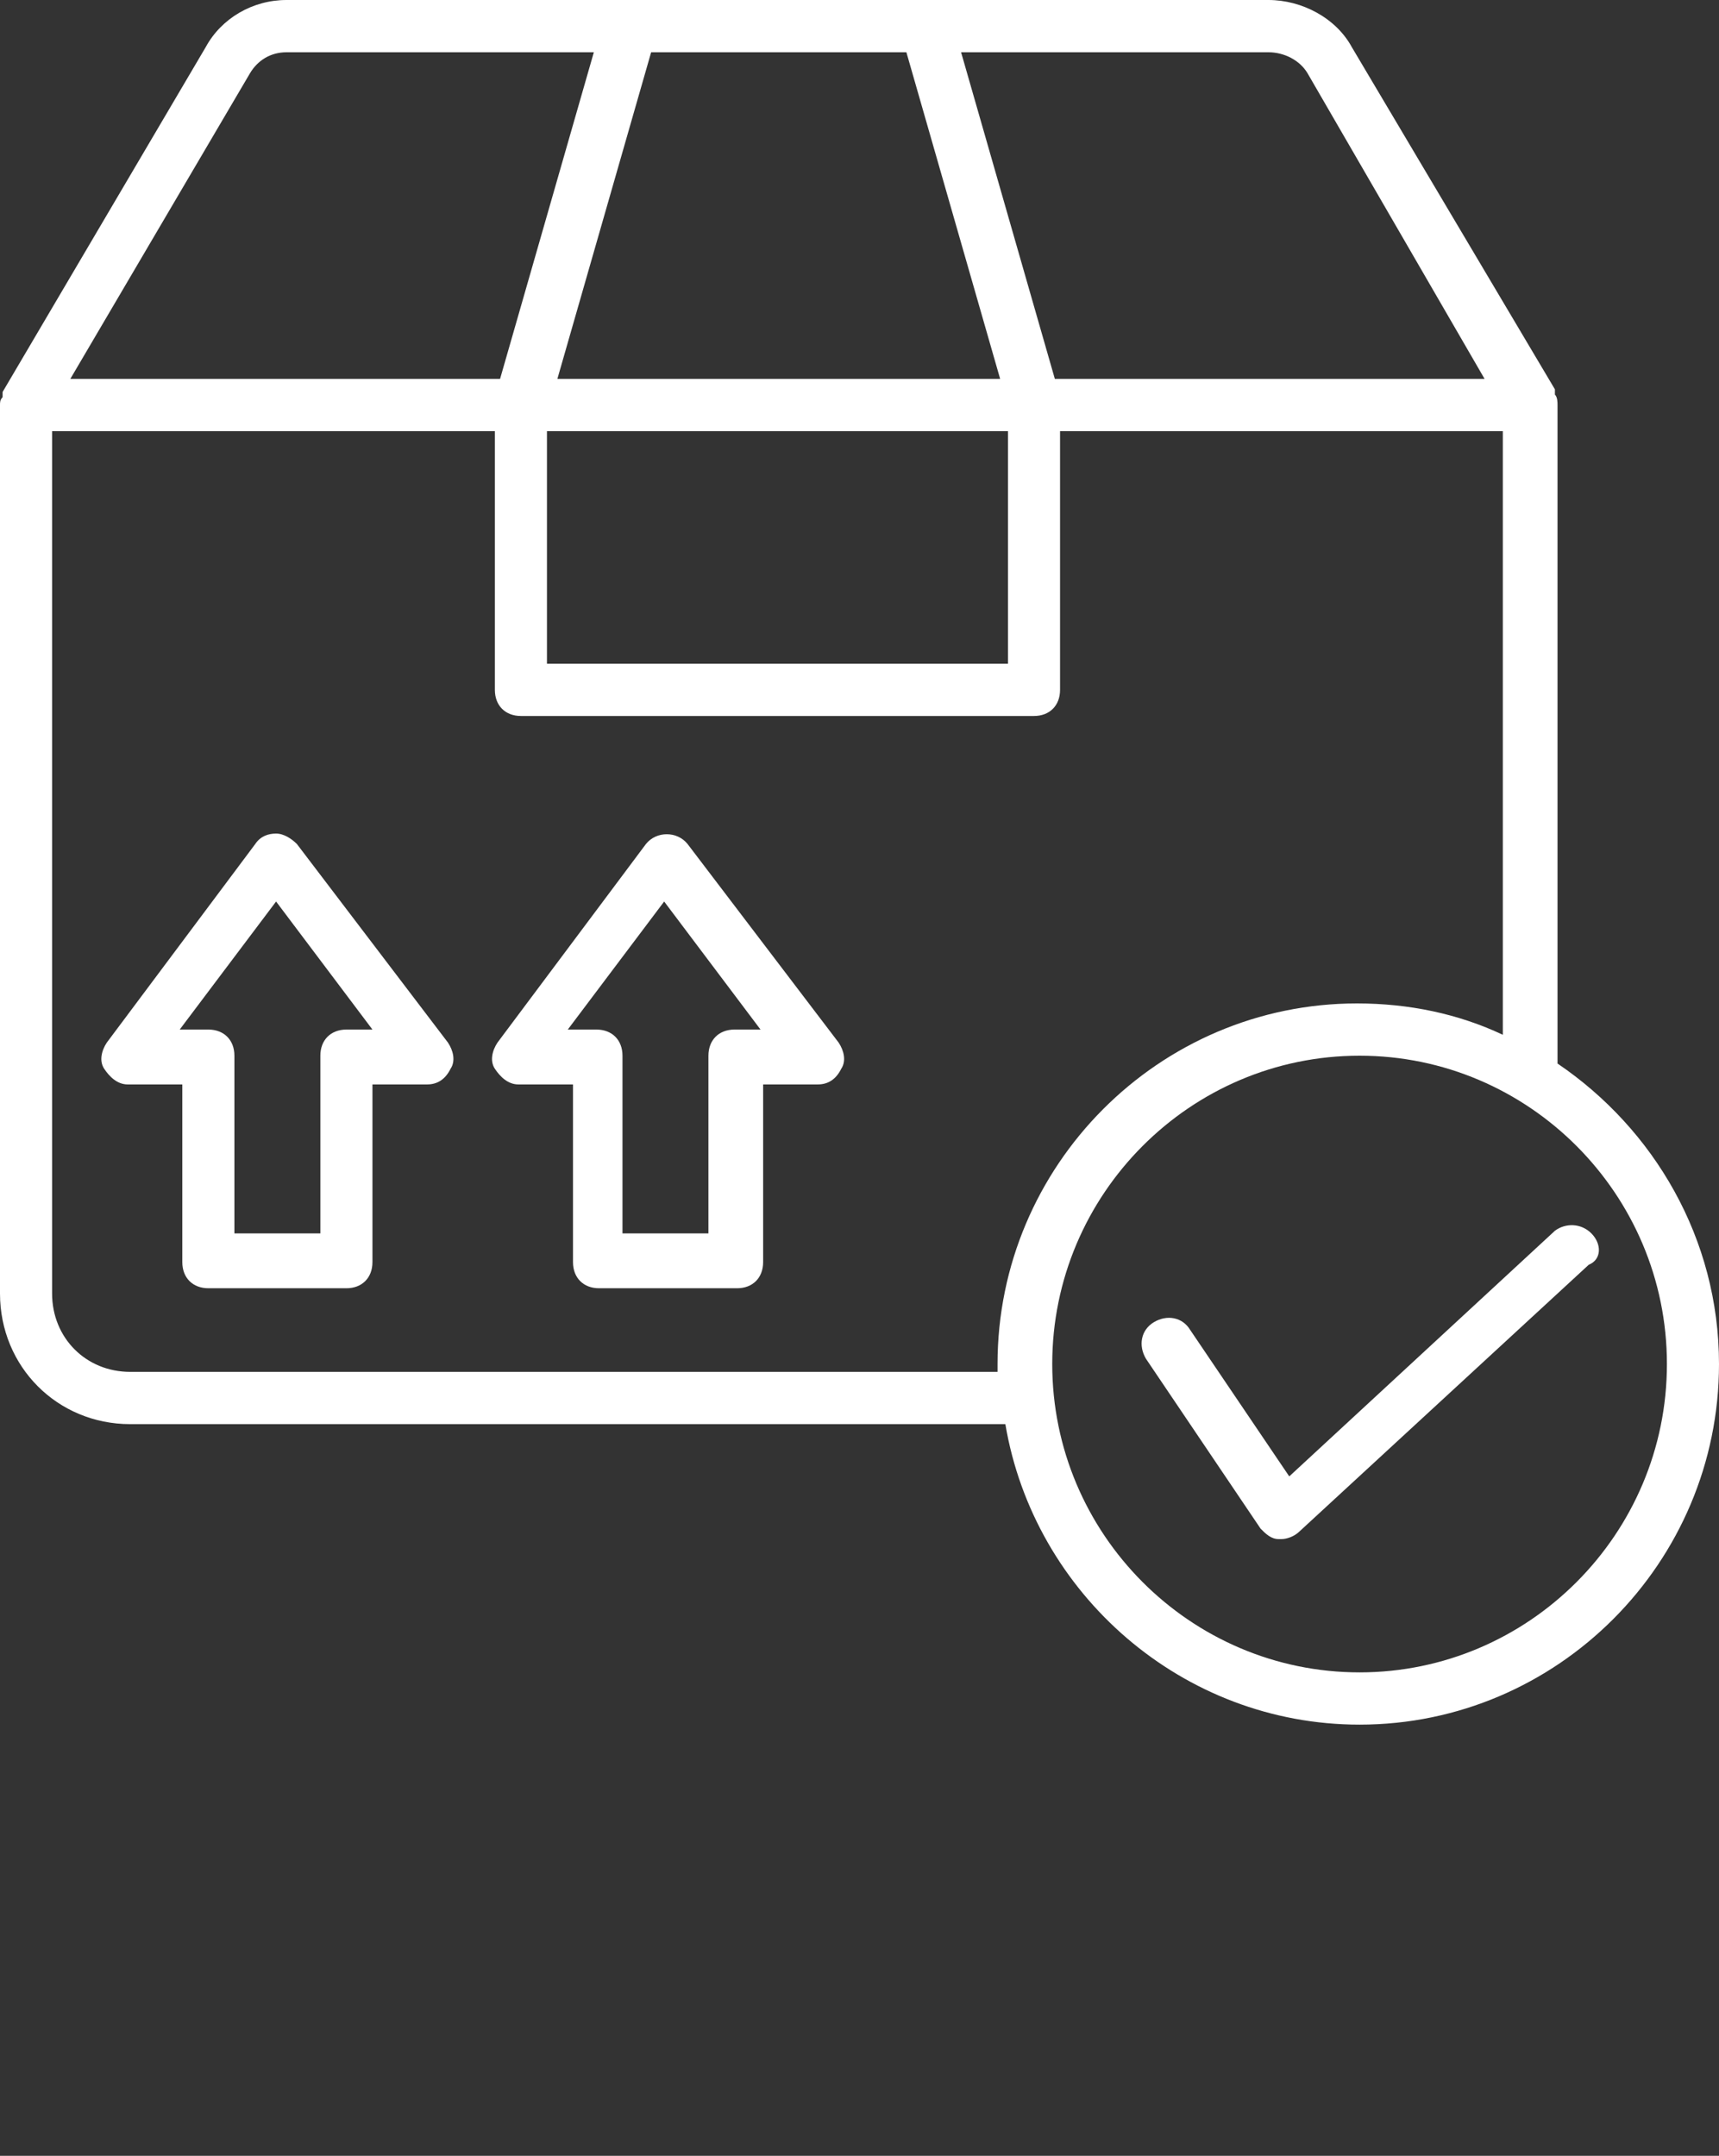
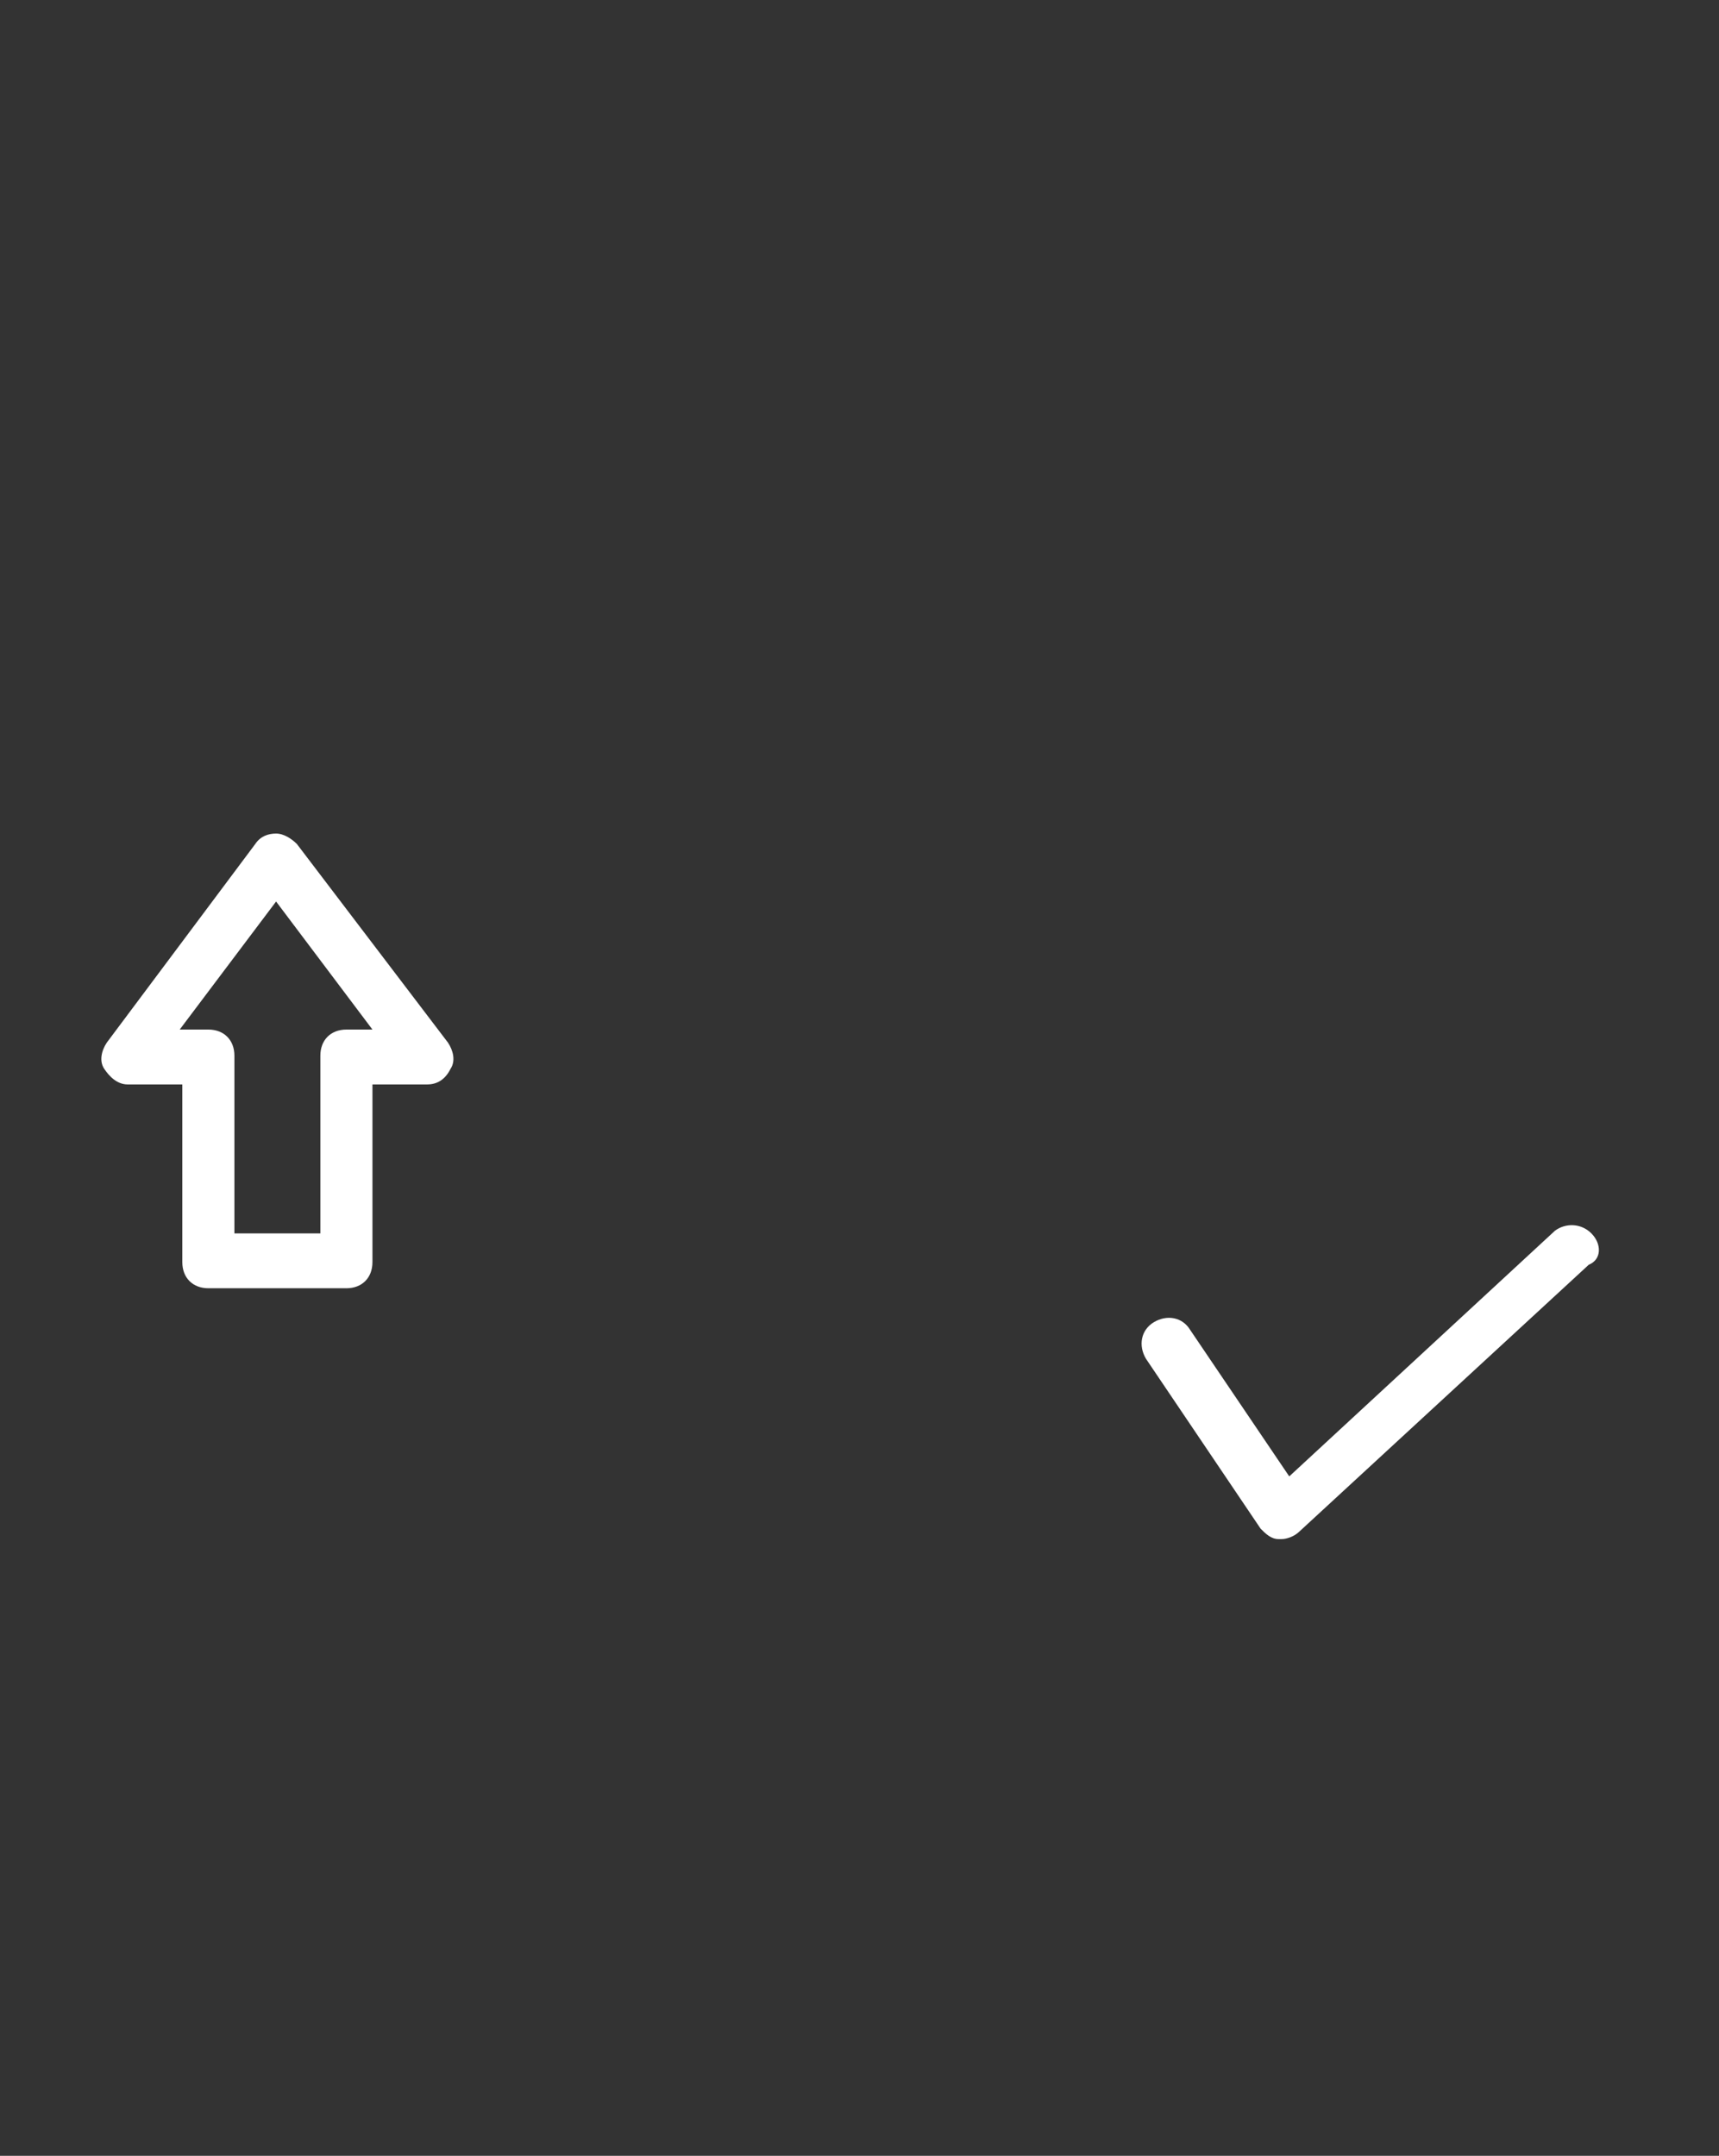
<svg xmlns="http://www.w3.org/2000/svg" width="193" height="242" viewBox="0 0 193 242" fill="none">
  <rect x="0" y="0" width="193" height="242" fill="#333333" stroke="none" />
  <g>
-     <path d="M174.87 119.387V45.467C174.87 45.173 174.87 44.587 174.577 44.293C174.577 44.293 174.577 44.293 174.577 44V43.707L151.768 5.28C150.014 2.053 146.212 0 142.411 0C116.092 0 91.529 0 32.167 0C28.365 0 24.856 2.053 23.102 5.28L0.292 44C0.292 44 0.292 44 0.292 44.293V44.587C0 44.88 0 45.173 0 45.467V145.2C0 153.413 6.433 159.867 14.621 159.867H112.876C116.092 178.933 132.761 193.6 152.645 193.6C174.87 193.6 193 175.413 193 153.12C193 139.04 185.689 126.72 174.87 119.387ZM61.409 48.4H113.168V74.507H61.409V48.4ZM146.797 8.213L166.682 42.533H118.432L107.905 5.867H142.411C144.165 5.867 145.92 6.747 146.797 8.213ZM101.764 5.867L112.291 42.533H62.579L73.106 5.867H101.764ZM28.073 8.213C28.95 6.747 30.412 5.867 32.167 5.867H66.673L56.145 42.533H7.895L28.073 8.213ZM14.621 154C9.65 154 5.848 150.187 5.848 145.2V48.4H55.561V77.44C55.561 79.2 56.73 80.373 58.485 80.373H116.092C117.847 80.373 119.017 79.2 119.017 77.44V48.4H168.729V116.16C163.758 113.813 158.202 112.64 152.353 112.64C130.129 112.64 111.998 130.827 111.998 153.12C111.998 153.413 111.998 153.707 111.998 154H14.621ZM152.645 187.733C133.638 187.733 118.139 172.187 118.139 153.12C118.139 134.053 133.638 118.507 152.645 118.507C171.653 118.507 187.152 134.053 187.152 153.12C187.152 172.187 171.653 187.733 152.645 187.733Z" fill="white" />
    <path d="M33.336 94.747C32.751 94.16 31.874 93.573 30.997 93.573C30.119 93.573 29.242 93.867 28.657 94.747L11.989 117.04C11.404 117.92 11.112 119.093 11.697 119.973C12.282 120.853 13.159 121.733 14.329 121.733H20.469V141.68C20.469 143.44 21.639 144.613 23.394 144.613H38.892C40.647 144.613 41.816 143.44 41.816 141.68V121.733H47.957C49.127 121.733 50.004 121.147 50.589 119.973C51.174 119.093 50.882 117.92 50.297 117.04L33.336 94.747ZM38.892 115.573C37.138 115.573 35.968 116.747 35.968 118.507V138.453H26.318V118.507C26.318 116.747 25.148 115.573 23.394 115.573H20.177L30.997 101.2L41.816 115.573H38.892Z" fill="white" />
-     <path d="M77.199 94.747C76.03 93.28 73.69 93.28 72.521 94.747L55.852 117.04C55.268 117.92 54.975 119.093 55.56 119.973C56.145 120.853 57.022 121.733 58.192 121.733H64.333V141.68C64.333 143.44 65.502 144.613 67.257 144.613H82.755C84.51 144.613 85.68 143.44 85.68 141.68V121.733H91.821C92.99 121.733 93.868 121.147 94.452 119.973C95.037 119.093 94.745 117.92 94.16 117.04L77.199 94.747ZM82.463 115.573C80.709 115.573 79.539 116.747 79.539 118.507V138.453H69.889V118.507C69.889 116.747 68.719 115.573 66.965 115.573H63.748L74.568 101.2L85.387 115.573H82.463Z" fill="white" />
    <path d="M178.671 138.453C177.501 137.28 175.747 137.28 174.577 138.16L144.75 165.733L133.638 149.307C132.76 147.84 131.006 147.547 129.544 148.427C128.081 149.307 127.789 151.067 128.666 152.533L141.533 171.6C142.118 172.187 142.703 172.773 143.58 172.773H143.872C144.457 172.773 145.335 172.48 145.919 171.893L178.378 141.973C179.841 141.387 179.841 139.627 178.671 138.453Z" fill="white" />
  </g>
</svg>